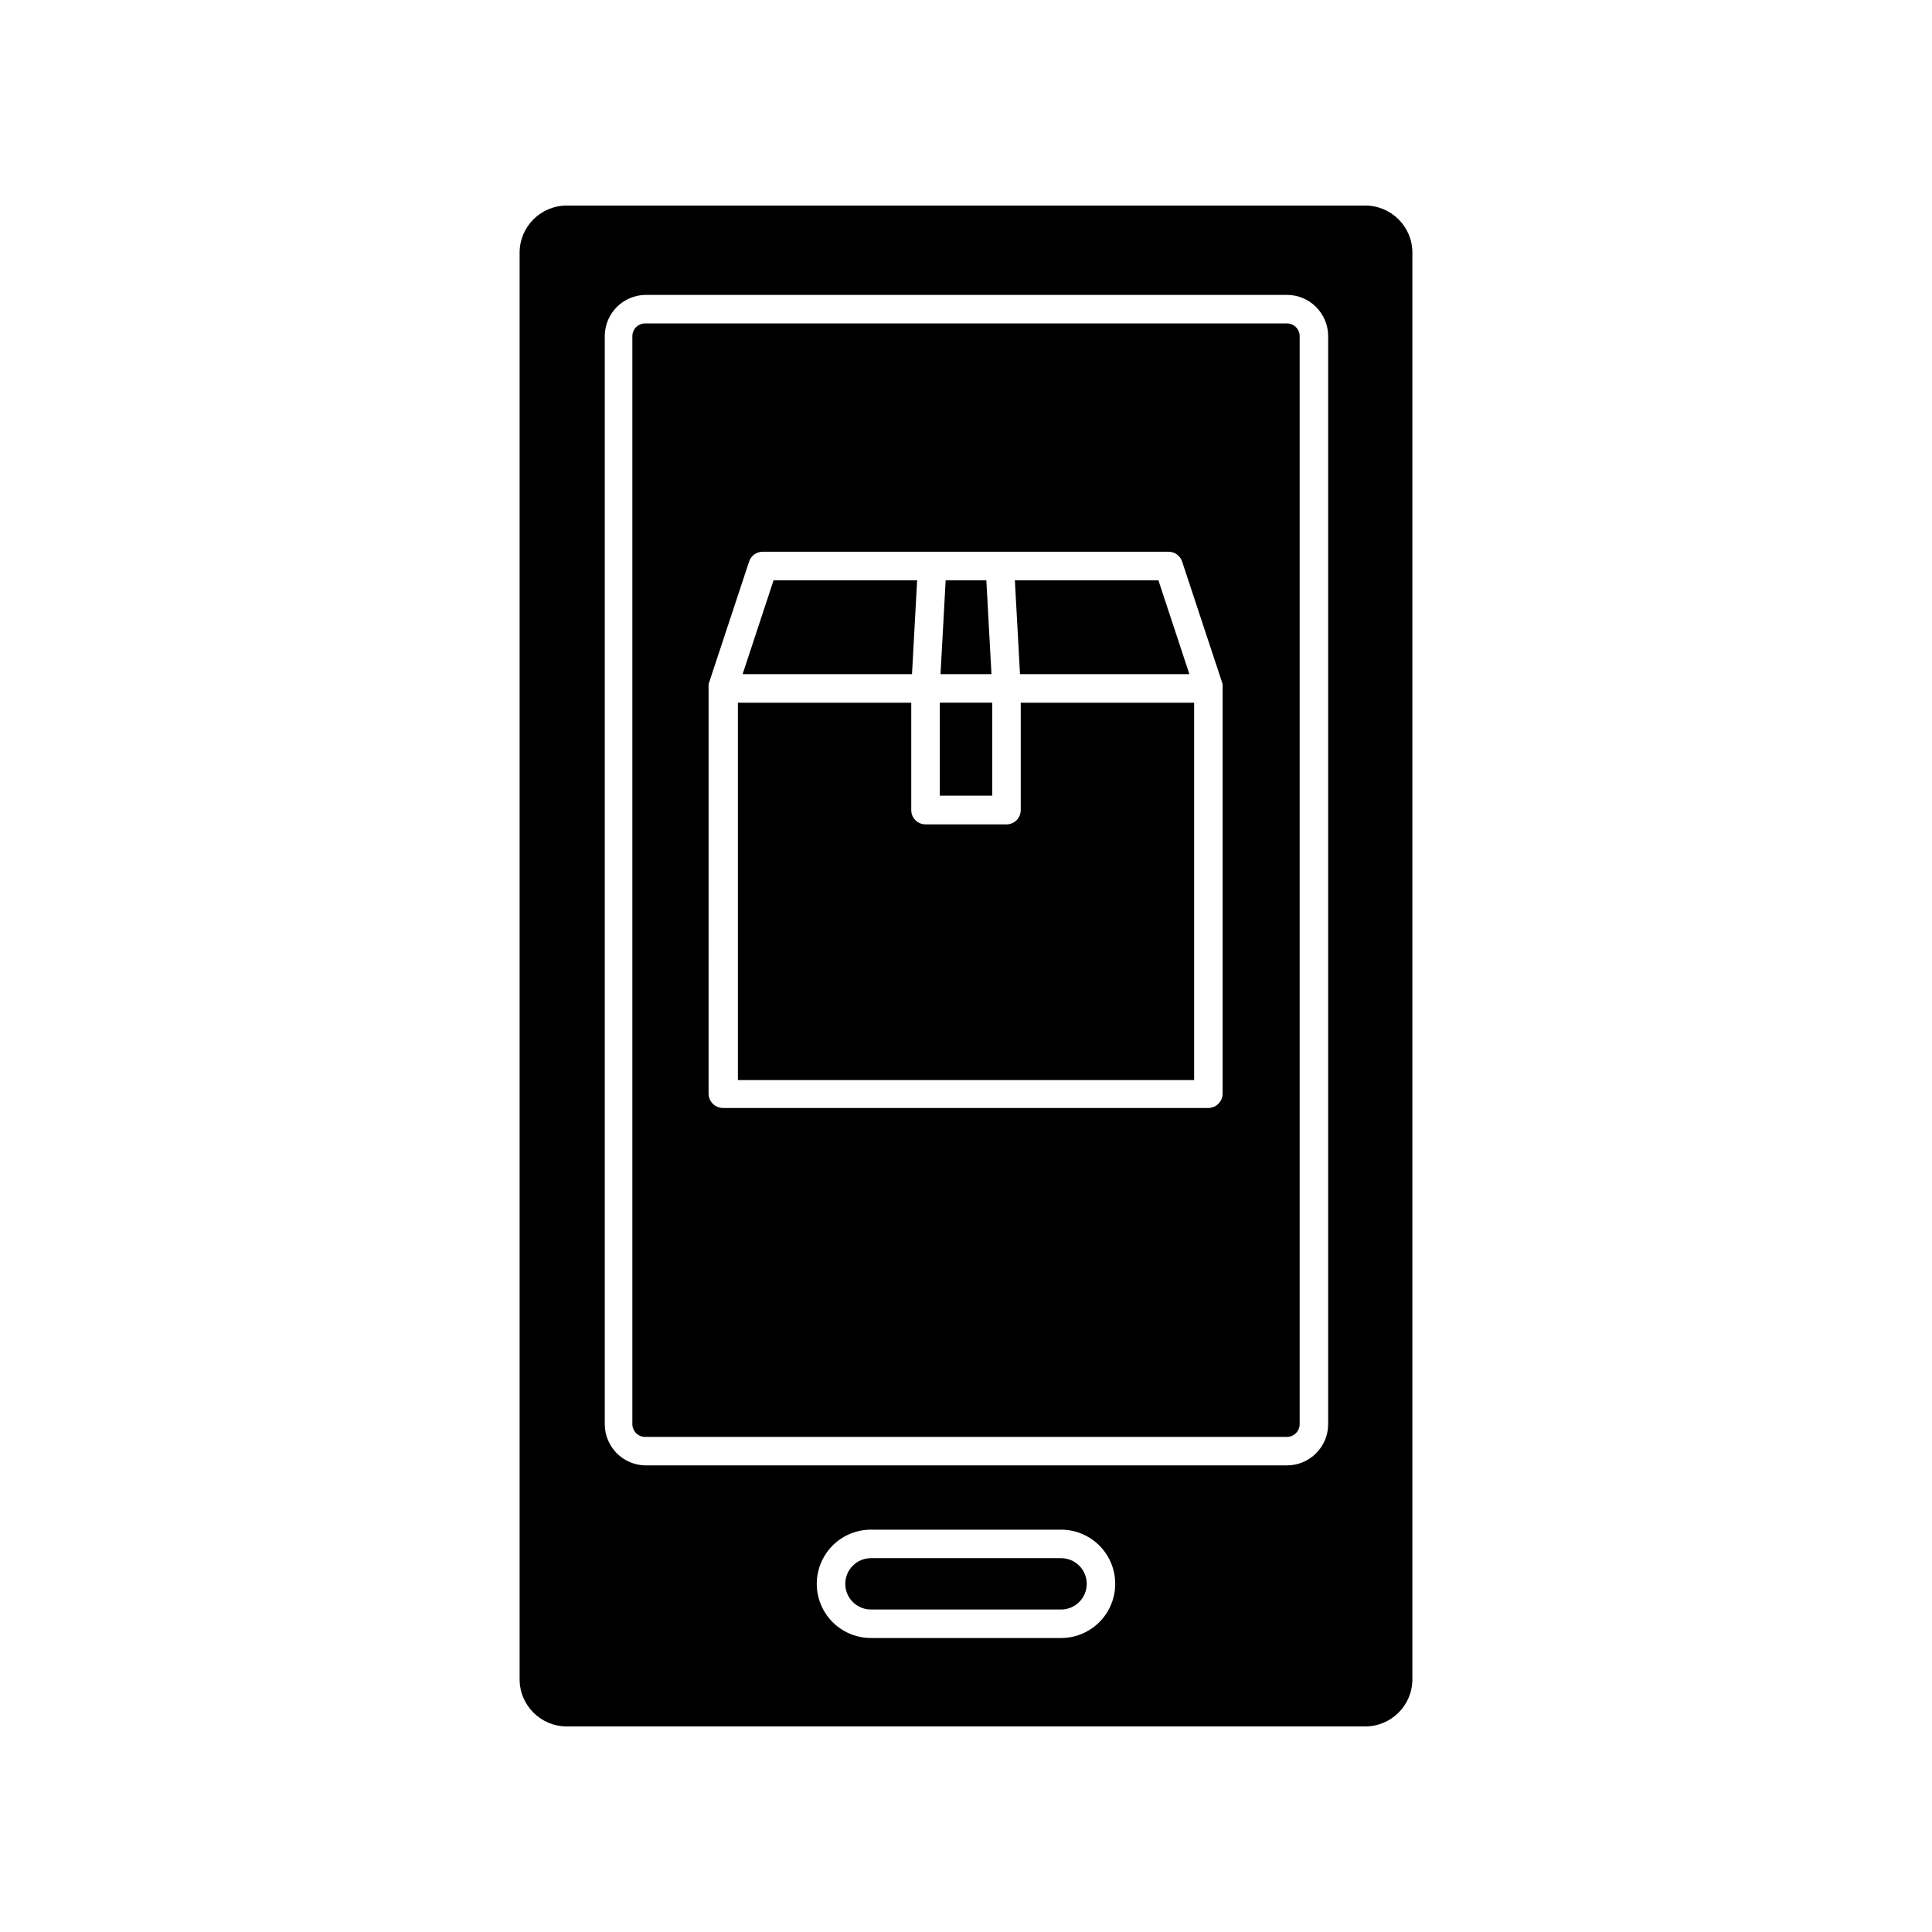
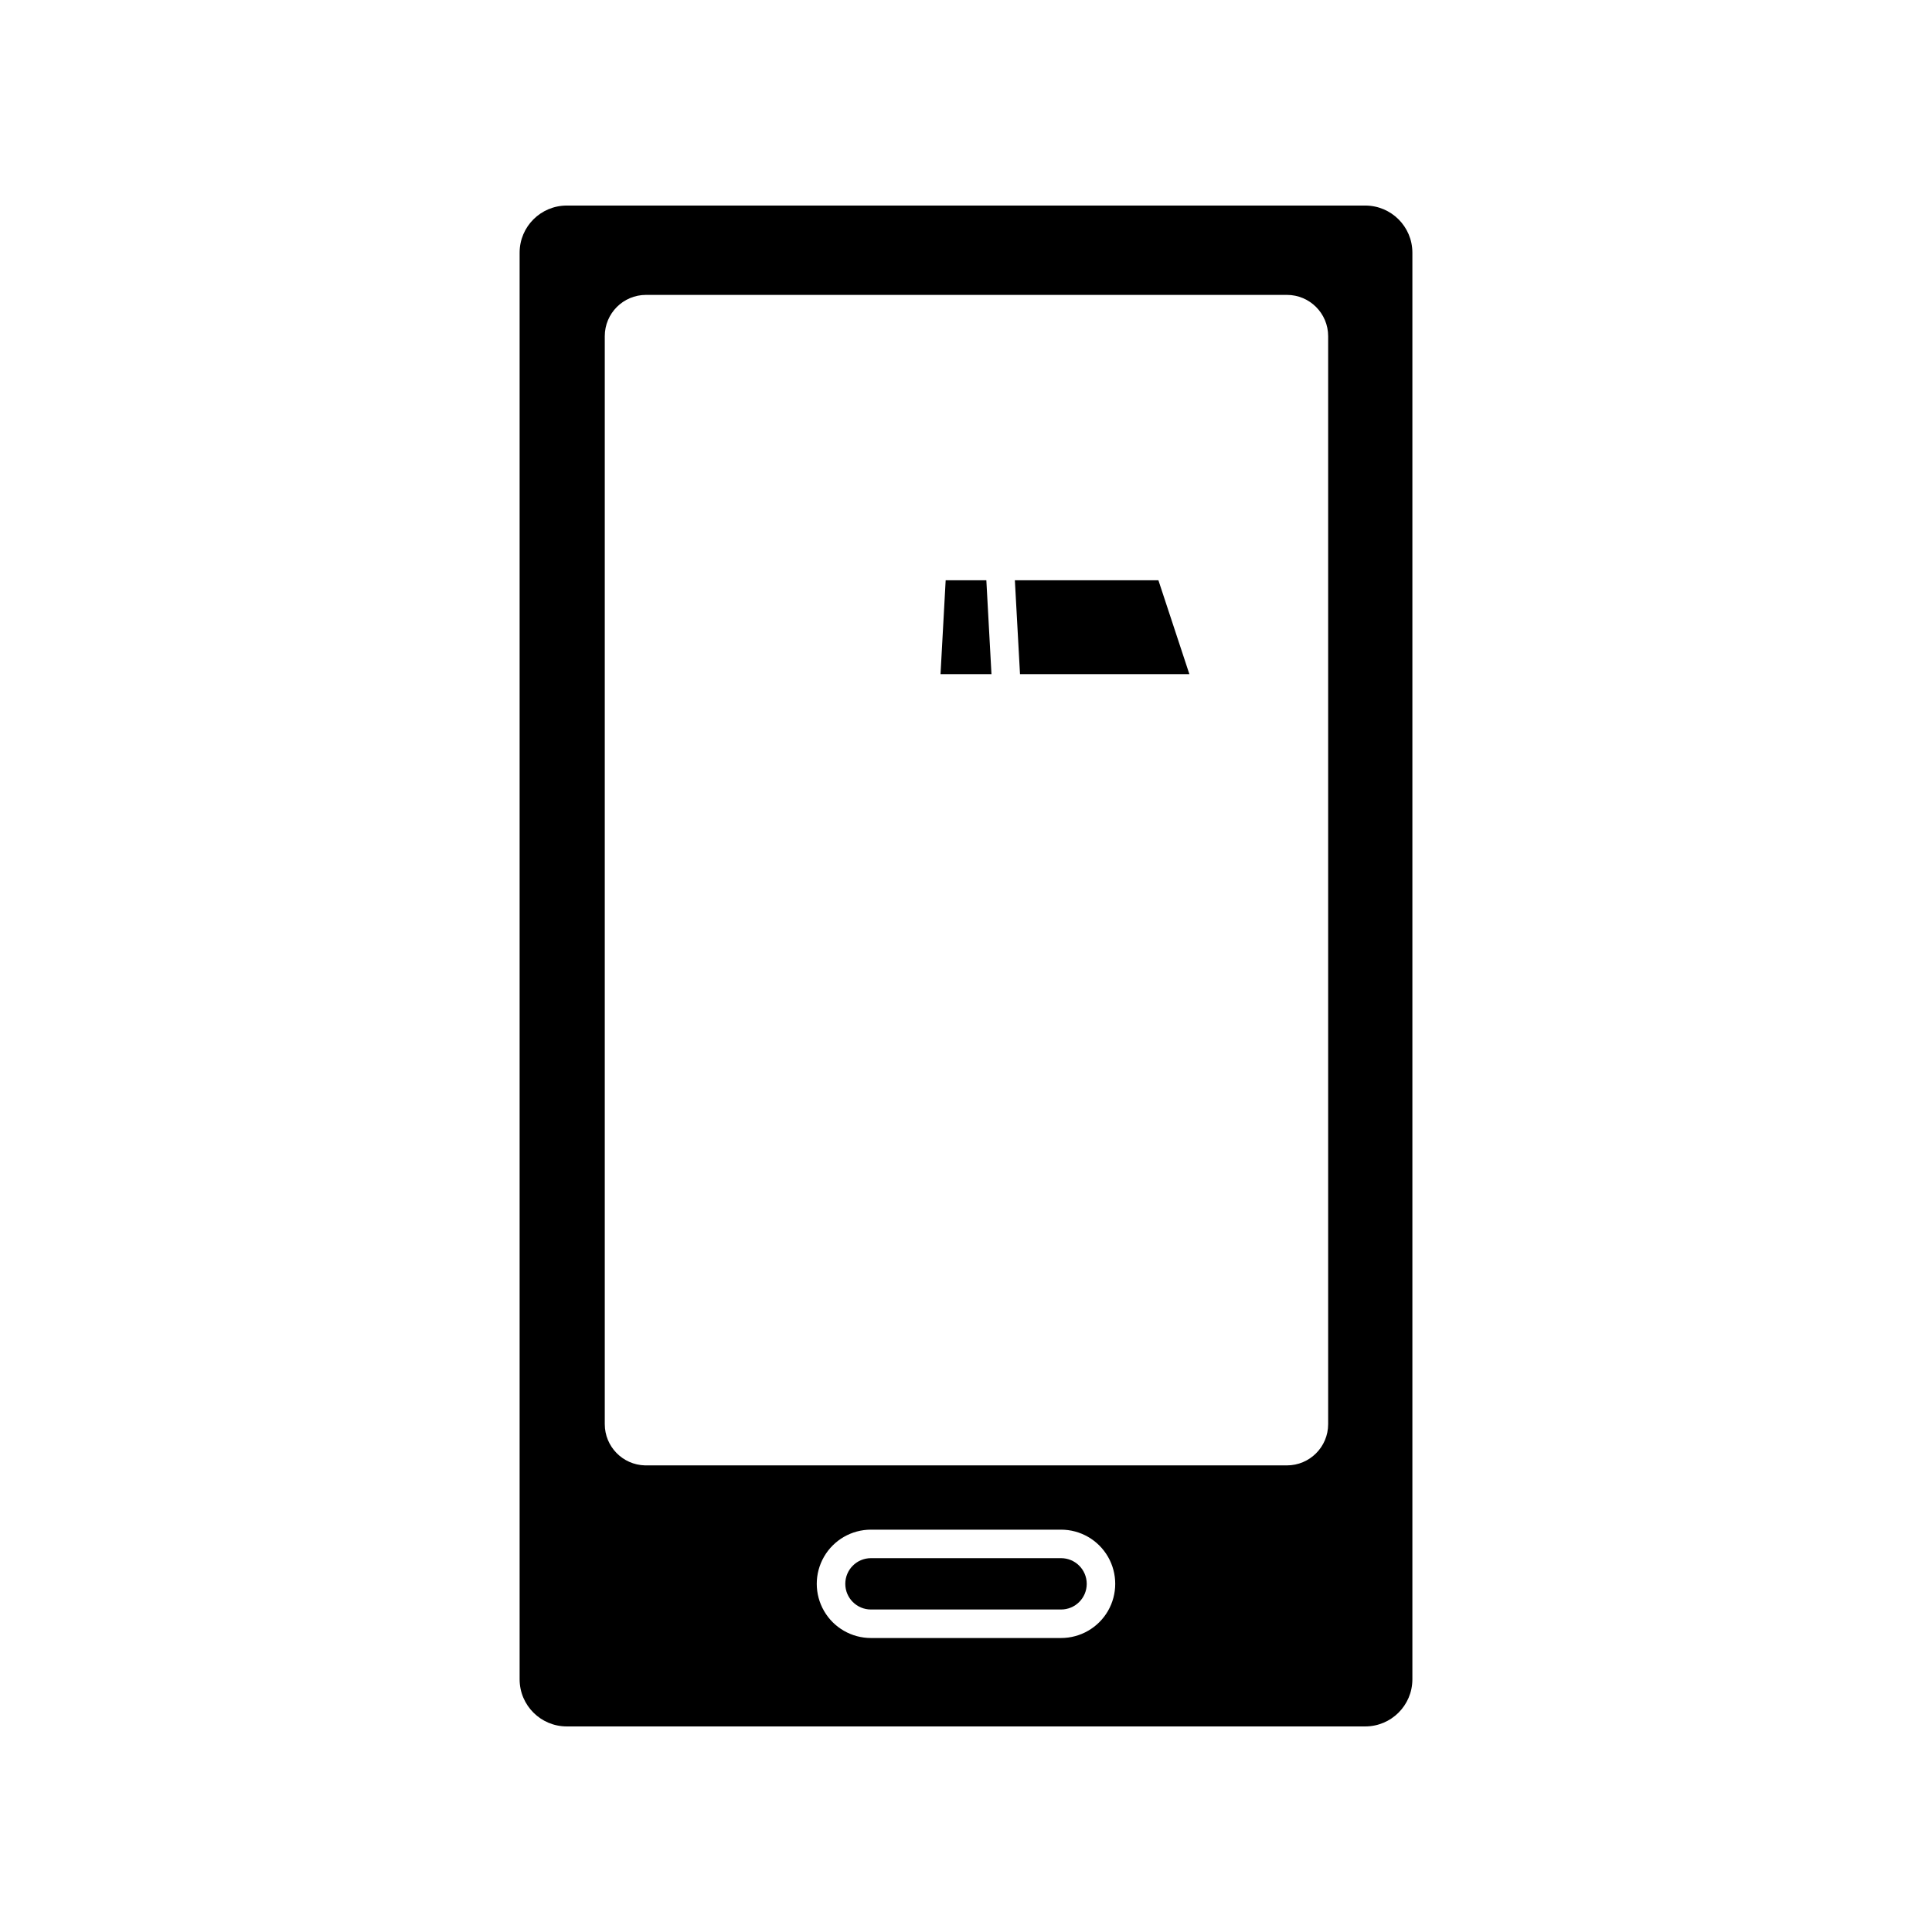
<svg xmlns="http://www.w3.org/2000/svg" fill="#000000" width="800px" height="800px" version="1.1" viewBox="144 144 512 512">
  <g>
    <path d="m294.2 601.52h211.6c6.883 0 12.469-5.562 12.496-12.445v-378.16c-0.027-6.879-5.613-12.441-12.496-12.441h-211.6c-6.883 0-12.469 5.562-12.496 12.441v378.16c0.027 6.883 5.613 12.445 12.496 12.445zm130.99-23.426-50.383-0.004c-5.129 0-9.871-2.734-12.434-7.18-2.566-4.441-2.566-9.914 0-14.355 2.562-4.445 7.305-7.18 12.434-7.18h50.379c5.133 0 9.871 2.734 12.438 7.18 2.562 4.441 2.562 9.914 0 14.355-2.566 4.445-7.305 7.18-12.438 7.18zm-120.92-345.01c0-6.039 4.894-10.934 10.934-10.934h169.84c6.035 0 10.93 4.894 10.93 10.934v288.33c0 6.035-4.894 10.93-10.93 10.93h-170.09c-5.941-0.137-10.684-4.988-10.684-10.93z" />
-     <path d="m314.96 524.79h170.09c1.863 0 3.375-1.512 3.375-3.375v-288.33c0-1.863-1.512-3.375-3.375-3.375h-170.09c-1.867 0-3.379 1.512-3.379 3.375v288.33c0 0.895 0.359 1.754 0.992 2.387 0.633 0.633 1.488 0.988 2.387 0.988zm16.824-198.35c-0.023-0.25-0.023-0.504 0-0.754v-0.402l10.73-32.445h0.004c0.5-1.555 1.941-2.613 3.574-2.621h107.61c1.633 0.008 3.078 1.066 3.578 2.621l10.73 32.445v0.402c0.023 0.25 0.023 0.504 0 0.754v107.41c-0.027 2.074-1.703 3.75-3.777 3.777h-128.67c-2.078-0.027-3.754-1.703-3.781-3.777z" />
    <path d="m425.19 556.93h-50.379c-3.758 0-6.801 3.047-6.801 6.805 0 3.754 3.043 6.801 6.801 6.801h50.379c3.758 0 6.805-3.047 6.805-6.801 0-3.758-3.047-6.805-6.805-6.805z" />
-     <path d="m414.51 358.69c0 2.086-1.691 3.777-3.777 3.777h-21.465c-2.086 0-3.777-1.691-3.777-3.777v-28.465h-45.945v100h120.91v-100h-45.949z" />
    <path d="m459.2 322.66-8.211-24.887h-38.039l1.363 24.887z" />
-     <path d="m385.69 322.66 1.359-24.887h-38.039l-8.211 24.887z" />
    <path d="m406.75 322.66-1.359-24.887h-10.781l-1.363 24.887z" />
-     <path d="m393.05 330.22h13.906v24.637h-13.906z" />
  </g>
</svg>